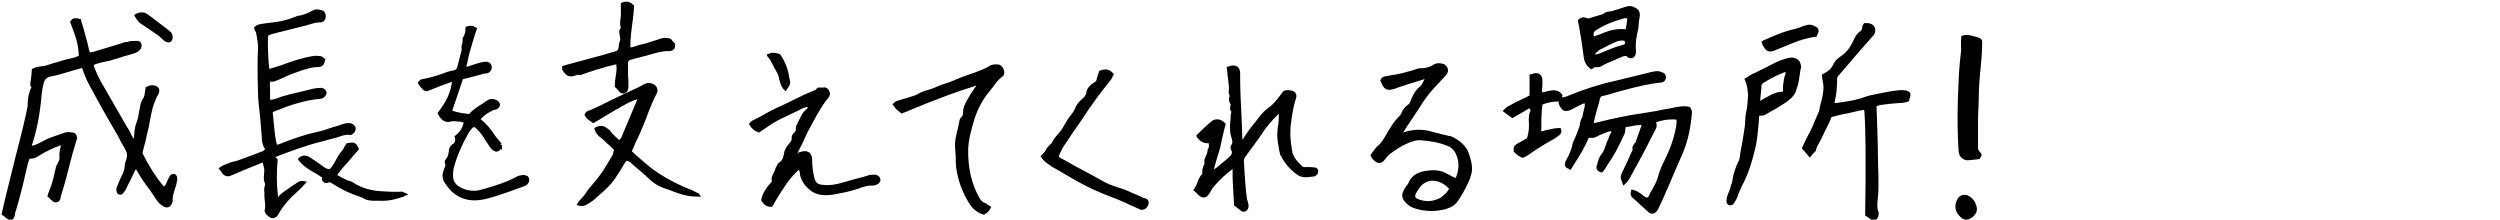
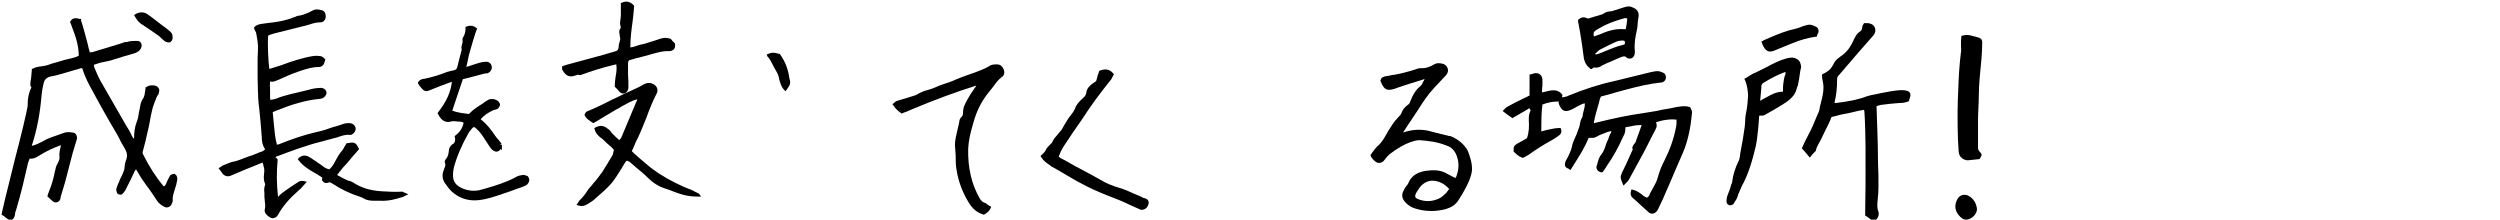
<svg xmlns="http://www.w3.org/2000/svg" version="1.1" id="_レイヤー_2" x="0px" y="0px" viewBox="0 0 660 58" style="enable-background:new 0 0 660 58;" xml:space="preserve">
  <path d="M522.6,42c-0.9,0.1-1.9,0.2-2.9,0.3c-0.8,0.1-1.6-0.3-2.1-0.9c-0.3-0.3-0.4-0.8-0.5-1.2c-0.1-1.1-0.1-2.2-0.2-3.4  c-0.1-2.4-0.1-4.8-0.1-7.1c0-2.2,0.1-4.4,0.2-6.5c0.1-3.2,0.3-6.3,0.7-9.5c0.1-0.5,0-1.1,0-1.6c0-0.9,0-1.7,0.1-2.6  c0.8-0.3,1.5-0.3,2.2-0.2c0.8,0.2,1.5,0.4,2.3,0.6c0.7,0.2,1.1,0.7,1,1.5c0,1.4-0.1,2.8-0.2,4.2c-0.3,3.3-0.7,6.6-0.7,9.9  c0,2-0.2,4.1-0.2,6.1c0,2.4,0,4.9,0,7.3c0,0.5,0.1,0.9,0.5,1.2C523.3,40.8,523.3,40.9,522.6,42L522.6,42z" />
  <path d="M519,58c-0.2,0-0.5-0.1-0.8-0.2c-1.9-1.3-2.7-3.4-1.2-5.6c0.6-0.8,1.8-1,2.7-0.5c1.3,0.7,2,1.9,2.2,3.3  C522.1,56.4,520.5,58,519,58L519,58z" />
  <g>
    <path d="M78.8,48c-1.4,0.9-2.6,1.7-3.7,2.5c-0.6,0.4-1.2,0.9-1.7,1.5c-0.4-3.5-0.4-6.6-0.1-9.8l0-0.1L73.2,42   c-0.1-0.2-0.3-0.4-0.5-0.5l0,0c0.1,0,0.1-0.1,0.1-0.1c4-1.5,7.9-3,12-4l3.3-0.9c0.5-0.1,0.9-0.2,1.4-0.4c0.9-0.3,1.8-0.6,2.7-0.5   c0.3,0.1,0.7,0,1-0.3c0.4-0.3,0.7-0.8,0.7-1.3c0-0.8-0.8-1.5-1.7-1.5c-0.7,0-1.3,0.1-1.8,0.3c-0.9,0.3-1.7,0.6-2.6,0.8   c-1.4,0.5-2.9,1-4.4,1.3c-3.1,0.7-6.3,1.8-9.8,3.2c-0.1,0-0.3,0.1-0.5,0.1c-0.5-1.8-0.6-3.6-0.8-5.4c-0.1-1-0.2-2.1-0.3-3.2   c0.2-0.1,0.4-0.2,0.7-0.3c0.2-0.1,0.3-0.1,0.5-0.2c4-1.6,7.2-2.5,10.3-2.9c0.4,0,0.9-0.1,1.5-0.2c0.6-0.2,1.2-0.9,1.2-1.5   c0-0.7-0.7-1.3-1.5-1.3c-0.7,0-1.4,0.1-2,0.2c-0.4,0.1-0.8,0.2-1.2,0.3c-0.4,0.1-0.9,0.2-1.2,0.3C78,24.6,75.5,25,73,26   c-0.4,0.2-0.8,0.2-1.2,0.3c-0.1,0-0.2,0-0.4,0.1c0-0.2-0.1-0.4-0.1-0.5c0-0.6,0-1.3,0-1.9c0-0.8-0.1-1.6,0-2.5   c0.6,0.2,1.2,0,1.6-0.2c0.1,0,0.2-0.1,0.3-0.1l0.7-0.3c1.6-0.7,3-1.4,4.6-1.9l0.8-0.3c1.6-0.5,3.1-1,4.7-1c1.4,0,1.6-1,1.8-1.7   l0.1-0.3l-0.2-0.2c-0.4-0.4-0.8-0.7-1.2-0.7c-0.7-0.1-1.3-0.1-1.9,0c-3,0.5-5.9,1.5-8.3,2.4c-1,0.3-2.1,0.7-3.2,1   c-0.3-2-0.5-7.2-0.3-8.8c0.5-0.3,1.1-0.4,1.7-0.6c0.3-0.1,0.6-0.1,0.8-0.2l7.2-1.8c0.5-0.1,1-0.3,1.4-0.4c0.9-0.3,1.7-0.5,2.7-0.5   c0.8,0,1.4-0.7,1.4-1.6c0-0.8-0.4-1.5-1.1-1.6c-0.7-0.2-1.6-0.4-2.4,0.1c-1.5,0.8-2.8,1.3-4,1.4l-0.7,0.3c-0.4,0.1-0.7,0.2-1.1,0.4   c-0.3,0.1-0.7,0.2-1,0.3c-1.7,0.5-3.4,0.7-5.2,0.9l-1.4,0.2c-0.6,0.1-1.3,0.2-1.9,0.8l-0.1,0.1v0.2c0,0.3,0.2,0.6,0.5,1.2   c0.3,1.6,0.6,3.1,0.5,4.6c-0.1,1.4-0.1,2.7-0.1,4.1c0,2.3,0,4.7,0.1,7c0,1,0.1,2.2,0.2,3.3l0.1,0.7c0.3,2.7,0.5,5.2,0.7,7.8   c0,0.9,0.1,2.2,0.9,3.3c-0.4,0.4-0.7,0.6-1.2,0.7c-0.5,0.2-1,0.4-1.5,0.6c-0.5,0.2-0.9,0.4-1.4,0.5c-0.5,0.2-1.1,0.4-1.6,0.6   c-0.8,0.3-1.5,0.6-2.3,0.8c-0.7,0.1-1.3,0.3-2,0.6c-0.2,0.1-0.5,0.2-0.7,0.3c-0.3,0.1-0.6,0.2-0.8,0.4c-0.1,0.1-0.2,0.1-0.3,0.2   l-0.5,0.3l0.6,0.8c0.2,0.3,0.4,0.5,0.5,0.7c0.7,0.7,1.4,0.8,2.3,0.4c2.5-1.1,5-2.1,7.5-3.1c0.2-0.1,0.5-0.2,0.7-0.3   c0.2,0.4,0.2,0.7,0.3,1.1l0.1,0.3c0.1,0.5,0.1,1.1,0,1.7c-0.1,0.8-0.1,1.7,0.3,2.6l0,0.1l0,0.1c-0.3,0.7-0.3,1.4-0.2,2   c0,0.1,0,0.3,0,0.4c0,0.6,0,1.2,0.1,1.8c0.1,0.8,0.2,1.6,0,2.3c-0.1,0.4,0,0.8,0.4,1.3c0.4,0.4,1.1,1,1.6,1c0,0,0.1,0,0.1,0   c0.3,0,0.6-0.1,0.9-0.3c0.1-0.1,0.4-0.4,0.5-0.6c1.2-2.2,3-4.3,5.4-6.4c0.5-0.4,0.8-0.7,1.2-1.2L81,48l-0.8-0.2   C79.5,47.7,79.1,47.8,78.8,48z" />
    <path d="M443.7,28.1c-0.9,0.1-1.9,0.3-2.7,0.5c-1.3,0.2-2.5,0.4-3.7,0.7c-1.2,0.2-2.4,0.4-3.7,0.6c-3.6,0.5-7.5,1.3-12.3,2.5   l-0.1,0c-0.2,0.1-0.3,0.1-0.4,0.1c0-0.2,0-0.4,0.1-0.8c0.1-0.2,0.1-0.3,0.1-0.5c0.2-0.9,0.5-1.8,0.7-2.6c0.3-0.9,0.5-1.8,0.7-2.6   c0.1-0.1,0.1-0.2,0.2-0.4c0,0,0-0.1,0-0.1c0.9-0.2,1.7-0.5,2.6-0.7c0.9-0.3,1.8-0.5,2.8-0.8l1.5-0.4c3-0.8,5.9-1.5,8.9-1.8   c0.8,0,1.4-0.6,1.4-1.4c0-0.9-0.6-1.2-1-1.3c-0.9-0.5-1.9-0.3-2.7-0.1l-0.1,0c-1.7,0.4-3.3,0.8-4.9,1.2c-1.6,0.4-3.2,0.8-4.9,1.2   c-3.8,0.8-7.8,2.1-12,3.8c-0.5,0.3-1.1,0.4-1.7,0.5c0,0,0,0-0.1,0c0-0.1,0-0.2,0-0.3l0.1-0.3l-0.2-0.3c-1-1.1-2.1-1-3-0.9   c-0.7,0.2-1.5,0.3-2.2,0.5c0-0.1,0-0.3,0-0.4c0-0.5,0-1,0.1-1.4c0-0.5,0-0.9,0-1.4c0-1.2-0.7-1.9-1.8-1.9c-0.3,0-0.5,0.1-0.8,0.2   c-0.1,0-0.3,0.1-0.4,0.1l-0.4,0.1v5.5c-0.2,0.1-0.3,0.2-0.4,0.2c-0.3,0.2-0.5,0.3-0.8,0.4c-1.5,0.7-3.1,1.5-4.5,2.3   c-0.3,0.1-0.6,0.4-0.8,0.6c-0.1,0.1-0.1,0.1-0.2,0.2l-0.4,0.4l0.9,0.7c0.5,0.4,1,0.7,1.4,1l0.3,0.2l0.3-0.2   c1.4-0.8,2.6-1.5,3.8-2.2l0.1-0.1c0,0,0.1-0.1,0.3-0.1l0.3,0.6c-0.5,0.8-0.5,1.6-0.5,2.6c0.1,1.4,0.1,3.1-0.5,4.7   c-0.5,0.3-1.1,0.6-1.6,0.9c-0.3,0.2-0.6,0.3-0.9,0.5c-0.3,0.2-1,0.5-1,1.4V40l0.1,0.1c0.5,0.5,1.2,1.2,2.1,1.5l0.2,0.1l0.2-0.1   c0.4-0.2,0.8-0.4,1.3-0.7c2.1-1.5,4-2.7,6-3.8c0.7-0.4,1.4-0.8,2-1.3c0.8-0.5,0.8-1.2,0.6-1.7l-0.1-0.3h-0.4   c-1.1,0-2.1,0.3-3.2,0.5c-0.5,0.1-1,0.3-1.5,0.4c0-2.4,0-4.8,0.3-7.1c1.5-0.6,2.8-0.8,4.3-0.8c-0.1,0.8,0.4,1.4,0.8,2l0.1,0.1   l0.1,0.1c0.9,0.6,1.7,0.2,2.2,0c0.4-0.2,0.7-0.3,1-0.5c0.3-0.2,0.6-0.3,0.9-0.5c0.2-0.1,0.4-0.2,0.6-0.3c0.4-0.2,0.8-0.4,1.2-0.4   c0,0.7-0.1,1.3-0.3,1.9c-0.1,0.5-0.3,1-0.3,1.6c-0.4,0.6-0.6,1.3-0.7,1.9c0,0.2-0.1,0.4-0.1,0.6c-0.2,0.6-0.5,1.4-0.8,2.2   c-0.1,0.3-0.3,0.6-0.4,0.9c-0.3,0.7-0.7,1.5-0.8,2.3c-0.2,0.9-0.6,1.7-0.9,2.4c-0.1,0.1-0.2,0.3-0.2,0.4c-0.2,0.3-0.4,0.7-0.6,1.1   c-0.2,0.6-0.2,1-0.1,1.2c0.1,0.4,0.5,0.6,0.8,0.7c0.1,0,0.2,0.1,0.2,0.1l0.4,0.3l1-1.6c1.4-2.2,2.8-4.4,3.8-6.9c0.1,0,0.1,0,0.2,0   c0.4,0,0.7,0,1.1,0c0.4-0.1,0.7-0.3,1-0.4c0.2-0.1,0.3-0.2,0.5-0.3l2.3-0.9c0.3-0.1,0.6-0.1,0.9-0.2c0,0.3-0.1,0.5-0.3,0.8   c-0.1,0.1-0.1,0.3-0.2,0.4c-0.1,0.4-0.3,0.9-0.5,1.3c-0.2,0.4-0.4,0.9-0.5,1.3c-0.3,0.9-0.6,1.7-1.1,2.3c-0.6,0.7-0.9,1.7-1.1,2.5   c0,0.2-0.1,0.4-0.2,0.6c-0.1,0.4,0,0.8,0.2,1.1c0.2,0.3,0.6,0.5,1,0.6l0.3,0l0.2-0.2c0.4-0.5,0.7-1,1-1.5c1.8-2.6,3.1-5,4.2-7.5   c0.1-0.1,0.1-0.2,0.2-0.4c0.2-0.3,0.3-0.6,0.4-1c0.1-0.4,0.1-0.8,0.1-1.3c0.6-0.1,1.1-0.2,1.7-0.3c0.8-0.2,1.7-0.3,2.6-0.3   c0,0,0,0,0,0c-0.3,1-0.7,1.9-1,2.8c-0.2,0.6-0.4,1.1-0.6,1.7c0,0.1-0.1,0.2-0.2,0.3c-0.1,0.1-0.2,0.2-0.3,0.4l-0.1,0.1   c-0.1,0.2-0.4,0.7-0.2,1c0.1,0.2,0,0.3-0.2,0.7l-0.1,0.2c-0.4,0.9-0.8,1.8-1.2,2.7c-0.4,0.9-0.9,1.8-1.3,2.7   c-0.5,1.1-0.4,1.4,0.1,2.7l0.3,0.7l0.5-0.5c0.4-0.4,0.8-0.8,1-1.2l3.6-6.6c0.5-1,1.1-2,1.6-3.1c0.5-1,1-2,1.6-3.1l0.1-0.2   c0.4-0.8,0.5-1.1,0.2-2c1.9-0.7,4-0.9,5.4-0.7c0,0.2,0,0.3,0,0.5c0,0.4,0,0.9-0.1,1.3c-0.6,3.3-1.7,6.2-3.1,9   c-0.7,1.3-1.3,2.8-1.7,4.3c-0.3,1.2-0.9,2.2-1.5,3.3c-0.3,0.5-0.6,1-0.8,1.6c-0.1,0.2-0.3,0.4-0.6,0.6c0,0,0,0,0,0   c-0.5-0.2-1-0.5-1.4-0.9c-0.7-0.5-1.4-1-2.3-1.2l-0.4-0.1l-0.1,0.4c-0.3,1,0.1,1.6,0.6,2c0.7,0.6,1.4,1.2,2,1.8   c0.7,0.6,1.4,1.3,2,1.8c0.2,0.2,0.5,0.4,0.9,0.4c0.1,0,0.2,0,0.3,0c0.5-0.1,1-0.5,1.3-1.1c0.3-0.6,0.6-1.3,0.9-1.9   c0.3-0.6,0.6-1.3,0.9-2c0.2-0.6,0.5-1.1,0.8-1.8c1.3-3,2.6-6.2,4-9.3c1.5-3.5,2.1-7.3,2.4-10.6c0-0.4-0.2-0.9-0.5-1.4   C445.5,28,444.4,28,443.7,28.1z" />
-     <path d="M347,44.2C347,44.2,347,44.2,347,44.2c-0.7-0.1-1.4-0.1-2.2-0.1c-0.6,0.1-0.9-0.1-1.1-0.3c-1.4-1.3-2.4-2.5-2.6-4.1   c-0.5-2.7-0.6-5.3-0.2-7.7l0-0.2c0.3-1.9,0.6-3.9,1.2-5.7c0.2-0.5,0.2-1,0-1.4c-0.2-0.4-0.6-0.7-1.2-0.8c-0.5-0.1-1.2-0.2-2,0.1   l-0.1,0.1l-0.1,0.1c-1.2,1.6-2.3,3.2-4,4.4c-0.7,0.5-1.4,1.2-1.8,1.7c-0.6,0.8-1.2,1.5-1.8,2.3c-1.1,1.3-2.1,2.7-3,4.2l-0.1,0.1   c0,0,0,0,0,0.1c-0.1-1.8-0.1-3.6-0.2-5.4c-0.1-2.2-0.2-4.3-0.3-6.4c-0.1-1.9-0.1-3.9-0.1-5.9c0-0.7-0.2-1.2-0.6-1.6   c-0.4-0.3-0.9-0.5-1.5-0.4c-0.3,0-0.6,0.1-0.8,0.2c-0.1,0-0.2,0.1-0.3,0.1l-0.4,0.1l0.1,0.4c0,0.3,0.1,0.7,0.1,1   c0,0.3,0.1,0.7,0.1,1l0,0.2c0.1,0.1,0.1,0.3,0.1,0.4c0,0.3,0.1,0.6,0.1,1c0.1,0.7,0.2,1.4,0.1,2.2c-0.1,0.4,0,0.7,0.1,1   c0.1,0.2,0.1,0.5,0.1,0.6c-0.4,0.9,0,1.5,0.3,2.1l0,0c0,0,0,0.1,0,0.1c0,0.1-0.1,0.3-0.1,0.4c0,0.1,0,0.1,0,0.2   c-0.1,0.3-0.2,0.6,0.1,0.9c0.2,0.2,0.2,0.4,0.1,0.7c0,0.2-0.1,0.4-0.1,0.6c0,0.5,0,1-0.1,1.6c-0.1,1.4-0.2,2.9,0.4,4.5   c0.2,0.7,0.2,1.2-0.1,1.6c-0.3,0.3-0.3,0.9-0.1,1.3c0.5,1,0.1,1.5-0.9,2.3c-0.4,0.4-0.9,0.8-1.3,1.1c-0.5,0.4-0.9,0.8-1.3,1.1   c-0.1,0.1-0.2,0.2-0.4,0.3c-0.2,0.2-0.4,0.3-0.6,0.4c0.2-1.1,0.6-2.2,0.9-3.3c0.2-0.8,0.5-1.5,0.7-2.3c0.3-1.6,0.7-3.2,1.1-4.9   l0.4-1.5l-0.2-0.2c-1-1.1-2.4-1.3-3.4-0.6c-1,0.8-1.9,1.6-2.7,2.4c-0.4,0.4-0.8,0.8-1.2,1.2l-0.3,0.3l0.2,0.4   c0.8,1.2,1.9,1.7,3.1,1.6c0.1,0.7,0.1,1.1-0.2,1.6l-0.1,0.1v0.2c0,0.5-0.2,0.9-0.4,1.4c-0.3,0.6-0.6,1.3-0.4,2.1   c-0.4,0.8-0.7,1.7-0.6,2.7c0,0.1-0.1,0.2-0.2,0.2c-0.5,0.6-0.9,1.4-1.1,2.1c-0.2,0.6-0.5,1.1-0.8,1.6l-0.3,0.4l0.4,0.3   c0.2,0.2,0.4,0.3,0.5,0.5c0.1,0.1,0.2,0.2,0.3,0.3c0.2,0.2,0.4,0.4,0.6,0.5c0.4,0.3,0.9,0.4,1.3,0.3c0.4-0.1,0.8-0.4,1-0.8   c0.3-0.4,0.5-0.7,0.7-1.1c0.2-0.4,0.4-0.7,0.7-1c1.5-1.8,3.2-3.3,4.9-4.6c0,1.6,0,2.9,0.1,4.4l0.3,5.3l0.2,0.1   c0.5,0.4,0.9,0.7,1.3,1c0.3,0.3,0.7,0.5,1,0.5c0.2,0,0.5-0.1,0.7-0.2c0.5-0.4,0.7-1,0.6-1.7c-0.1-0.3-0.1-0.5-0.2-0.8   c-0.1-0.2-0.1-0.5-0.2-0.7c-0.4-2.6-0.5-5.3-0.7-7.9c0-0.7-0.1-1.3-0.1-2c-0.1-0.5,0.1-0.9,0.5-1.4c0.4-0.5,0.7-1,1.1-1.5   c1-1.4,2.1-2.8,3.1-4.3c1.1-1.8,2.6-3.5,4.5-5.4c0,0.3,0,0.5,0,0.8c0,0.6,0,1.2-0.1,1.8c-0.2,0.9-0.3,2-0.3,3   c0,1.4,0.3,2.8,0.5,4.1l0.2,0.8c0,0.3,0.1,0.5,0.2,0.6l0.1,0.1c0.9,1.8,2.3,3.5,4.1,4.8c1.4,1.1,2.9,0.8,4.3,0.6l0.3,0   c0.6-0.2,1.1-0.7,1.1-1.4C348.1,44.8,347.6,44.2,347,44.2z" />
    <path d="M137.9,46.2c-0.6,0.1-1.2,0.2-1.8,0.6c-2.4,1.3-5,2.1-7.7,2.9l-1.1,0.3c-1.5,0.5-3.1,0.5-4.8-0.1c-2.1-0.8-3-1.9-2.9-3.9   c0-0.6,0.1-1.1,0.2-1.7c0.8-3,2.1-6,3.9-9.2l0.2-0.3c0.4-0.5,0.7-1,1.2-1.3c0,0,0,0,0,0c0.2,0.1,0.5,0.3,0.7,0.5   c0.9,0.8,1.6,1.8,2.2,2.8c0.2,0.3,0.4,0.6,0.6,0.9c0.1,0.2,0.3,0.4,0.4,0.6c0.2,0.4,0.5,0.7,0.8,1.1c0.6,0.6,1.2,0.7,1.5,0.6   c0.3-0.1,0.6-0.2,0.9-0.7l0.3,0.4v-1.5h-0.5l0.4-0.3c-0.3-0.4-0.6-0.7-0.9-1.1c-0.3-0.3-0.6-0.7-0.8-1c-1-1.5-2.2-3.1-3.8-4.3   c0.8-1,1.8-1.7,3.5-2.5c0,0,0.1,0,0.2,0c0.2-0.1,0.5-0.1,0.8-0.3c0.4-0.4,0.6-0.7,0.6-1.1c0-0.4-0.5-1-0.8-1.1   c-0.9-0.5-1.9-0.5-2.7,0.1c-0.3,0.2-0.7,0.4-1,0.7c-1.3,0.8-2.6,1.6-3.7,2.8c-1.4-0.2-2.9-0.3-4.4-0.9l2.8-8.3   c1-0.2,1.9-0.5,2.8-0.7c1-0.3,2-0.5,3-0.8c0.2,0,0.6,0,0.8-0.1c0.7-0.3,1.2-1.1,1-1.8c-0.1-0.7-0.7-1.2-1.4-1.2   c-0.7,0-1.3,0.1-1.9,0.3c-0.4,0.1-0.9,0.3-1.3,0.4c-0.6,0.2-1.2,0.4-1.8,0.6c-0.1,0-0.2,0-0.3,0c0.2-0.6,0.3-1.2,0.4-1.7   c0.2-1,0.4-1.9,0.7-2.8c0.3-1.2,0.7-2.3,1-3.4c0.2-0.5,0.3-1,0.5-1.5l0.1-0.3L126,7.6c-0.8-0.8-1.7-1-2.8-0.6l-0.3,0.1v0.4   c0,0.9-0.2,1.6-0.6,2.3c-0.2,0.2-0.2,0.5-0.2,0.8l0,0.2c0.1,0.2,0,0.4-0.1,0.8c-0.1,0.4-0.3,0.9-0.1,1.5c-0.2,0.8-0.4,1.6-0.6,2.3   c-0.2,0.8-0.4,1.6-0.6,2.4c-0.2,0.5-0.4,0.6-0.7,0.7c-0.3,0.1-0.6,0.2-0.9,0.2c-0.4,0.1-0.8,0.2-1.1,0.3c-2,0.8-4,1.4-6,1.8l-0.2,0   c-0.4,0.1-1,0.2-1.4,0.9l-0.1,0.2l0.1,0.2c0.2,0.4,0.6,0.9,1,1.3c0.7,0.8,1.3,0.8,2.1,0.4c2-0.8,3.7-1.5,5.2-2   c0.1,0,0.2-0.1,0.3-0.1c0.1,0,0.2-0.1,0.3-0.1c-0.3,2.8-1.5,5.3-3.6,8l-0.2,0.3l0.2,0.3c0.2,0.3,0.3,0.5,0.4,0.7   c0.5,0.7,1.4,1.6,2.9,1.2c0.6-0.2,1.3-0.1,2,0l0.3,0c0.4,0,0.8,0.1,1.1,0.3c-0.3,1.4-1,2.5-2.1,3.3L120,36l0.1,0.3   c0.2,0.9-0.1,1.6-0.7,1.8l-0.1,0.1c-0.5,0.4-0.8,1-0.8,1.6c-0.1,1-0.3,1.6-0.7,2.1c-0.4,0.4-0.5,0.9-0.3,1.2c0.2,0.5,0,0.8-0.2,1.4   c-0.1,0.1-0.1,0.2-0.1,0.3c-0.5,1.1-0.5,2.2,0.1,3.3c0.6,0.9,1.2,1.7,1.9,2.4c1.7,1.6,3.8,2.4,6.1,2.4c0.8,0,1.7-0.1,2.6-0.3   c2.4-0.5,4.6-1.4,6.8-2.1c0.6-0.2,1.3-0.5,1.9-0.7c0.4-0.1,0.8-0.3,1.2-0.4c0.2-0.1,0.5-0.2,0.7-0.3c0.6-0.2,1-0.6,1.2-1.3   c0.1-0.5-0.1-1-0.4-1.3C138.8,46.3,138.4,46.1,137.9,46.2z" />
    <path d="M383.1,36c-0.2-0.1-0.3-0.1-0.5-0.1c-0.1,0-0.2,0-0.4-0.1c-1-0.2-2-0.5-2.9-0.7c-0.8-0.2-1.5-0.4-2.3-0.6   c-2-0.4-4-0.3-6,0.3c-0.2,0.1-0.4,0.1-0.6,0.2c0.6-0.9,1.2-1.9,1.9-2.9c0.7-1,1.3-2,2-3c1.3-2.1,2.7-4.2,4.5-6.1   c0.5-0.5,1-1.1,1.5-1.6c0.5-0.5,1-1.1,1.5-1.6c0.4-0.5,0.6-1.1,0.4-1.7c-0.2-0.6-0.6-1-1.1-1.2c-0.7-0.2-1.6-0.4-2.5,0.1   c-1,0.6-2.2,1.1-3.6,1c-0.5,0-0.9,0.2-1,0.2c-1.3,0.5-2.7,0.8-4.2,1.2c-0.3,0.1-0.7,0.1-1,0.2c-0.4,0.1-0.9,0.2-1.3,0.2   c-0.5,0.1-0.9,0.2-1.4,0.3c-0.1,0-0.1,0-0.2,0c-0.4,0.1-1.2,0.2-1.4,1l-0.1,0.2l0.1,0.2c0.9,2.2,1.6,2.6,3.8,1.9   c0.1,0,0.1,0,0.2-0.1c0.1,0,0.3-0.1,0.3-0.1c2.1-0.7,4.2-1.4,6.9-2.2c0.1-0.1,0.2-0.1,0.4-0.1c-0.1,0.3-0.3,0.5-0.4,0.7   c-0.2,0.5-0.4,0.9-0.8,1.2c-0.6,0.5-1.2,1.2-1.6,1.9c-0.3,0.5-0.5,0.9-0.7,1.4c-0.1,0.3-0.3,0.6-0.4,1c-0.1,0.2-0.2,0.3-0.3,0.4   c-0.9,0.6-1.6,1.4-1.9,2.3c-0.1,0.4-0.5,0.8-0.9,1.2c-1,1-1.8,2.3-2.5,3.4l-0.4,0.7c-0.1,0.2-0.3,0.5-0.4,0.7   c-0.5,0.9-1.1,1.8-1.8,2.5c-0.7,0.5-1.1,1.2-1.6,1.8c-0.1,0.2-0.3,0.4-0.4,0.6l-0.2,0.2l0.1,0.3c0.2,0.5,0.5,0.8,0.8,1.1   c0.5,0.5,1,0.8,1.5,0.7c0.5,0,1-0.3,1.4-0.9c0.1-0.1,0.2-0.3,0.3-0.4c0.4-0.4,0.7-0.8,1.1-1.1c1.6-1.2,3.8-2.7,6.4-3.4   c0.3-0.1,0.9-0.2,1.3-0.2c2.7,0.2,4.9,0.5,7.1,1.4c1.4,0.4,2.3,1.4,2.8,2.8c0.6,1.7,0.6,3.4-0.1,5.3c0,0.1-0.1,0.2-0.2,0.4   c0,0,0,0-0.1,0.1c-0.1-0.1-0.3-0.2-0.4-0.2c-0.6-0.3-1.1-0.6-1.7-0.9c-2-1.2-4-1-5.7-0.8c-1.7,0.3-3.5,0.9-4.5,3   c-0.1,0.4-0.4,0.8-0.7,1.1c-0.2,0.3-0.4,0.6-0.6,1c-0.7,1.3-0.5,2.3,0.6,3.4c0.7,0.7,1.5,1.2,2.6,1.5c1.3,0.4,2.7,0.6,4.1,0.6   c1.3,0,2.6-0.2,3.8-0.5c1.6-0.5,2.6-1.2,3.3-2.3c0.8-1.2,1.5-2.4,2.1-3.6c0.6-1.2,1.3-2.6,1.5-4.3c0.1-1.9-0.5-3.6-1.1-5.2   C386.6,38.2,385.2,36.9,383.1,36z M382.6,49.9c-0.1,0.1-0.1,0.2-0.2,0.2c-0.3,0.4-0.5,0.8-0.9,1.1c-0.6,0.6-1.1,1-1.6,1.2   c-1.9,0.9-3.8,0.9-5.7,0.1c-0.6-0.3-0.7-0.6-0.5-1.2c0.1-0.2,0.2-0.4,0.3-0.6c0.1-0.2,0.3-0.4,0.4-0.6c0.7-1.2,1.7-2,2.9-2.3   c0.3-0.1,0.6-0.1,0.9-0.1c1.1,0,2.2,0.4,3.2,1.1C381.9,49.2,382.2,49.5,382.6,49.9z" />
    <path d="M503.2,23.9c-0.5-0.1-1-0.1-1.5-0.1c-1.6,0.1-3.2,0.4-5.2,0.8c-0.5,0.1-0.9,0.2-1.4,0.3c-0.7,0.1-1.5,0.3-2.2,0.5   c-2.3,0.9-4.9,1.4-8.3,1.8c0,0-0.2,0-0.3-0.1c0.5-2,0.7-3.9,0.7-6.3c0-0.4,0.2-0.7,0.6-1.1c0.8-0.9,1.6-1.9,2.4-2.8   c0.8-1,1.7-1.9,2.4-2.8l4.3-4.9c0.4-0.6,0.5-1.2,0.3-1.8c-0.2-0.5-0.6-1-1.1-1.1c-0.4-0.2-0.9-0.2-1.2-0.2c-0.1,0-0.2,0-0.3,0h-0.3   l-0.1,0.2c-0.3,0.4-0.4,0.8-0.4,1.1c-0.1,0.5-0.2,0.6-0.4,0.8c-1,0.6-1.5,1.6-1.9,2.5c-0.9,2-2,3.3-3.4,4.2   c-0.5,0.4-1.2,0.8-1.7,1.7c-0.1,0.2-0.2,0.4-0.3,0.6c-0.1,0.2-0.3,0.4-0.4,0.6c-0.3,0.6-1,1-1.6,1.4c-0.2,0.1-0.4,0.2-0.6,0.3   l-0.3,0.2l0,0.3c0,0.5,0.1,0.9,0.2,1.4c0.1,0.5,0.2,1.1,0.2,1.6c0,1.4-0.3,2.7-0.7,4.2c-0.2,0.6-0.3,1.3-0.4,1.9   c-0.1,0.4-0.3,0.8-0.5,1.2c-0.9,2.2-1.6,3.9-2.4,5.3c-0.6,1.1-1.1,2.2-1.6,3.3l-0.1,0.3l0.2,0.2c0.4,0.4,0.8,0.9,1.3,1.5l0.6,0.7   l0.4-0.5c0.2-0.2,0.3-0.4,0.5-0.6c0.2-0.2,0.4-0.4,0.6-0.6l0.1-0.1l0-0.1c0.1-0.7,0.5-1.3,0.8-1.9c0.2-0.4,0.4-0.7,0.6-1.1   c0.3-0.6,0.6-1.3,0.9-1.9c0.3-0.7,0.7-1.3,1-2c0.2-0.4,0.3-0.7,0.5-1.1c0.1-0.3,0.2-0.6,0.3-0.8c1.5-0.4,3-0.8,4.4-1   c0.6-0.1,1.1-0.3,1.7-0.4c0.8-0.2,1.6-0.4,2.5-0.5c0,0.2,0.1,0.3,0.1,0.4c0.4,6.3,0.3,12.6,0.3,19.2c0,2.6-0.1,5.3-0.1,8v0.3   l0.2,0.1c0.3,0.2,0.7,0.5,1,0.7c0.3,0.3,0.6,0.5,1,0.5c0.1,0,0.1,0,0.2,0c0.4-0.1,0.8-0.4,1-0.9c0.1-0.2,0.3-0.9,0.1-1.4   c-0.4-1-0.3-2-0.2-3.1c0.3-2.3,0.2-4.5,0.2-6.7c0-0.9-0.1-1.9-0.1-2.9c0-3.1-0.1-6.2-0.2-9.3c-0.1-2-0.1-3.9-0.2-5.9   c0.1,0,0.3-0.1,0.4-0.1c0.2-0.1,0.5-0.1,0.7-0.2c1.5-0.2,3.2-0.4,4.8-0.5c0.9,0,1.7-0.1,2.4-0.4l0.3-0.1l0-0.3   C504.6,25,504.5,24.2,503.2,23.9z" />
-     <path d="M231,46.1c-0.5,0-1.1,0-1.5,0.1c-1.1,0.4-2.3,0.7-3.5,1c-1.2,0.3-2.4,0.7-3.5,1c-2.1,0.6-3.7,0.8-5.3,0.6   c-1.3-0.1-1.9-0.6-2.2-1.8c-0.4-1.7-0.6-3.3-0.6-5c0-0.7-0.3-1.3-0.7-1.7c-0.5-0.4-1.2-0.5-2-0.3l-0.1,0c0,0-0.1,0-0.2,0.1   c-0.1,0-0.3,0.1-0.5,0.1l-0.1,0.1l-0.1,0.1c-0.1,0.1-0.2,0.3-0.3,0.4c0.4-0.9,0.8-1.8,1.3-2.7c0.4-0.9,0.9-1.9,1.3-2.8   c0.3-0.6,0.6-1.2,0.9-1.7c0.3-0.6,0.6-1.2,0.9-1.7c1.1-2,2.3-4.2,3.9-6.1c0.2-0.3,0.7-1,0.2-1.8c-0.4-0.9-1.1-1-1.5-0.9h-1.3   l-0.3,0.1l-0.2,0.2c-0.3,0.3-0.3,0.4-0.4,0.4h-0.2l-0.1,0.1c-0.2,0.1-0.4,0.2-0.7,0.3c-0.2,0.1-0.4,0.1-0.5,0.2   c-0.5,0.2-1,0.4-1.4,0.6c-0.3,0.1-0.6,0.3-0.8,0.4c-0.7,0.3-1.4,0.7-2.1,1c-1.4,0.7-2.8,1.4-4.2,2c-1.3,0.6-2.6,1.3-3.8,2   c-0.9,0.5-1.8,1-2.7,1.4c-0.3,0.1-0.5,0.4-0.7,0.6l-0.3,0.3l0.2,0.3c0.6,1,1.3,1.6,2.3,1.9l0.2,0.1l0.7-0.5   c1.2-0.8,2.3-1.6,3.5-2.3c1.4-0.8,2.9-1.5,4.4-2.2c0.4-0.2,0.8-0.4,1.3-0.6c0.9-0.5,1.8-1,2.8-1.2c0.1,0.1,0.1,0.2,0.1,0.3   c0,0.1-0.1,0.2-0.2,0.3c-0.9,0.6-1.4,1.5-1.8,2.4c-0.1,0.2-0.2,0.4-0.3,0.6c-0.1,0.2-0.3,0.5-0.4,0.8c0,0.1-0.1,0.3-0.2,0.4   c-0.1,0.3-0.2,0.5-0.2,0.9c0.1,0.5-0.1,0.7-0.5,1.2c-0.2,0.2-0.6,0.6-0.6,1.2c0.1,0.8-0.4,1.3-0.9,1.9c-0.1,0.1-0.2,0.3-0.4,0.5   c-0.2,0.3-0.4,0.7-0.6,1.2c0,0.2-0.1,0.4-0.1,0.5c-0.2,1.1-0.4,2-1.3,2.5c-0.3,0.2-0.5,0.5-0.6,0.8c0,0.1,0,0.1-0.1,0.2   c-0.2,0.3-0.3,0.6-0.4,0.9c-0.1,0.3-0.2,0.6-0.4,0.9c-0.5,1.1-0.6,1.3-0.4,2.2l-0.1,0.1c-1.1,1.2-2.3,2.7-2.7,4.6l0,0.2L201,53   c0.5,0.8,1.2,1.6,2.6,1.6h0.3l0.1-0.3c1.1-1.9,2.2-3.7,3.3-5.3c1-1.5,2.2-2.9,3.6-4.2c0.2,0.3,0.2,0.7,0.3,1l0,0.3   c0.3,1.4,1,2.6,2.1,3.6c1.6,1.6,3.6,2.1,6.5,1.7c1.7-0.3,4-0.7,6.2-1.4c0.4-0.1,0.7-0.2,1.1-0.4c1-0.3,2-0.7,3.2-0.6   c0.5,0,0.9-0.2,1-0.2c0.8-0.3,1.3-1,1.1-1.6C232.3,46.7,231.8,46.2,231,46.1z" />
    <path d="M182.9,50.3c-3.4-1.3-6.3-2.8-8.8-4.4c-1-0.7-2.1-1.4-3.1-2.3c-1.2-1-2.4-2-3.5-3l-0.7-0.7c0.2-0.4,0.4-0.9,0.6-1.3   c0.3-0.8,0.6-1.5,1-2.2c0.8-1.7,1.5-3.5,2.2-5.2c0.8-2.2,1.7-4.5,2.8-6.6c0.4-0.8,0.1-1.7-0.6-2.2c-0.9-0.6-1.8-0.7-2.9-0.1   c-0.2,0.1-0.5,0.3-0.7,0.4c-0.4,0.2-0.7,0.4-1.2,0.6c-0.5,0.2-1,0.5-1.5,0.7c-1,0.4-2,0.9-3,1.4c-0.6,0.3-1.2,0.6-1.9,0.9   c-2.1,1.1-4.4,2.2-6.6,3.1l-0.2,0.1c-0.2,0.2-0.3,0.4-0.4,0.6l-0.1,0.2l0.1,0.2c0.4,0.9,1.2,1.3,1.9,1.8l0.4,0.2l0.3-0.2   c0.7-0.4,1.4-0.8,2-1.2c1.2-0.7,2.5-1.5,3.7-2.2c0.5-0.2,0.9-0.5,1.4-0.8c1.3-0.7,2.6-1.5,4.1-1.9c0,0.2,0,0.3-0.1,0.4l-3.9,9.3   c-0.1,0.4-0.4,0.7-0.7,1.1c-0.6-0.5-1.2-1.1-1.8-1.7c-0.2-0.2-0.3-0.3-0.4-0.5c-0.2-0.3-0.4-0.5-0.7-0.7c-0.7-0.6-1.8-1.3-3.3-0.5   l-0.4,0.2l0.1,0.4c0.3,1.1,1.1,1.8,1.8,2.3c0.3,0.2,0.5,0.4,0.8,0.7c0.4,0.4,0.8,0.8,1.2,1.1c0.5,0.4,0.9,0.8,1.3,1.3   c-0.1,0.2-0.2,0.5-0.2,0.7c-0.1,0.2-0.1,0.4-0.1,0.5c-1,1.7-1.9,3.2-2.8,4.6c-0.5,0.7-1,1.3-1.5,2c-0.2,0.3-0.5,0.6-0.8,0.9   c-0.2,0.3-0.5,0.7-0.8,1c-0.3,0.3-0.6,0.7-0.8,1c-0.6,1-1.3,1.8-2,2.5c-0.1,0.1-0.2,0.2-0.3,0.4c-0.1,0.1-0.1,0.2-0.2,0.3l-0.4,0.6   l0.7,0.2c0.2,0,0.4,0.1,0.6,0.1c0.8,0,1.4-0.4,1.9-0.7c0.7-0.4,1.4-0.9,2-1.5c1.4-1.2,2.8-2.4,4.1-3.9c0.8-1,1.5-2.1,2.2-3.2   c0.3-0.5,0.6-1,0.9-1.5c0.1-0.1,0.1-0.2,0.2-0.3c0.2-0.4,0.4-0.7,0.7-0.9c0.2,0.1,0.5,0.2,0.7,0.3c0.5,0.5,1.1,0.9,1.6,1.4   c1.1,0.9,2.2,1.8,3.2,2.8c1.3,1.3,2.8,2.3,4.7,2.9c0.7,0.2,1.4,0.5,2.2,0.8c0.4,0.1,0.7,0.3,1.1,0.4c1.7,0.6,3.3,0.9,5.1,0.9h1   l-0.6-0.8C183.6,50.7,183.5,50.6,182.9,50.3z" />
    <path d="M263.2,17c-0.7,0-1.5,0-2.1,0.5c-1.2,0.7-2.6,1.2-3.9,1.7l-0.6,0.2c-0.5,0.2-1.1,0.4-1.7,0.6c-1,0.4-2,0.7-3,1.2   c-0.7,0.3-1.5,0.6-2.2,0.8c-0.8,0.3-1.6,0.5-2.4,0.9c-0.7,0.3-1.4,0.6-2.2,0.8c-1.1,0.3-2.2,0.7-3.1,1.3c-0.1,0-0.1,0-0.2,0.1   c-0.1,0-0.3,0.1-0.3,0.1c-0.7,0.2-1.3,0.4-1.9,0.6c-0.9,0.3-1.8,0.5-2.7,0.8c-0.3,0.1-0.5,0.2-0.7,0.4c-0.1,0.1-0.1,0.1-0.2,0.2   l-0.4,0.3l0.3,0.4c0.5,0.8,1.2,1.4,1.9,1.9L238,30l0.2-0.1c0.9-0.3,1.8-0.7,2.7-1.1c6-2.5,11.4-4.5,16.5-6.1c0.1,0,0.2-0.1,0.3-0.1   c0,0,0,0,0,0l0,0.1c-0.5,0.7-1,1.5-1.5,2.2c-0.6,1-1.2,2-1.7,3.2c-0.2,0.6-0.3,1.4-0.3,2.1c0,0.2-0.1,0.4-0.3,0.6   c-0.2,0.2-0.5,0.5-0.6,1c-0.1,0.9-0.4,1.8-0.6,2.8c-0.1,0.6-0.3,1.2-0.4,1.8c-0.1,0.7-0.2,1.3-0.2,1.8c0.1,1,0.1,2,0.2,2.9   c0,1.2,0,2.4,0.2,3.6c0.5,3.2,1.6,6.1,3.2,8.7c1,1.7,2.2,2.7,3.8,3.2l0.2,0.1l0.2-0.1c0.7-0.4,1.3-0.9,1.6-1.6l0.2-0.4l-0.4-0.2   c-0.3-0.2-0.7-0.4-1-0.7l-0.1-0.1l-0.1,0c-0.7-0.2-1.1-0.6-1.5-1.3c-2.1-3.7-3.1-7.9-3-13c0.1-2.2,0.6-4.2,1.2-6.3   c0.2-0.6,0.3-1.1,0.5-1.7c0.8-2.5,2-4.8,3.7-6.9c0.4-0.5,0.8-1,1.2-1.5c0.7-1,1.4-1.9,2.2-2.5c0.7-0.4,0.9-1.2,0.6-2   C264.6,17.4,264,17,263.2,17z" />
    <path d="M474.4,15.6c-1-0.6-1.8-0.4-2.7-0.2c-1.9,0.5-3.6,1.4-5.3,2.3c-1,0.5-2,1-3,1.5c-0.6,0.2-1.1,0.5-1.7,0.9   c-0.2,0.1-0.5,0.3-0.8,0.5l-0.4,0.2l0.2,0.4c0.6,1.4,0.7,2.7,0.8,4c-0.1,1.5-0.2,3-0.5,4.4c-0.2,0.9-0.3,1.9-0.3,2.8   c0,0.6-0.1,1.2-0.2,1.8c-0.2,1.6-0.5,3.2-0.8,4.8c-0.2,0.9-0.3,1.7-0.4,2.5c0,0.1-0.1,0.3-0.1,0.4c0,0.2-0.1,0.4-0.2,0.6   c-0.9,1.8-1.5,3.7-1.7,5.5c0,0.2-0.1,0.4-0.2,0.6c-0.1,0.2-0.2,0.5-0.2,0.7c-0.1,0.4-0.3,0.9-0.5,1.4c-0.2,0.5-0.4,1-0.5,1.4   c-0.1,0.4-0.1,0.8-0.1,1.2c0,0.2,0.2,0.7,0.6,0.8c0.1,0.1,0.2,0.1,0.4,0.1c0.3,0,0.6-0.2,0.8-0.3c0.3-0.4,0.5-0.9,0.8-1.3   c0.2-0.4,0.4-0.8,0.5-1.3c0.3-0.7,0.6-1.4,0.9-2.1c1.9-3.4,2.9-7.2,3.7-10.5c0.4-1.8,0.5-3.5,0.7-5.2c0.1-0.8,0.1-1.7,0.2-2.6   c0-0.1,0-0.2,0.1-0.4c1,0.1,1.2,0,2-0.5c1.6-0.9,3.2-1.8,4.7-2.8l0.2-0.1c1.2-0.9,2.5-1.9,2.9-3.6c0-0.2,0.1-0.4,0.2-0.6   c0.1-0.2,0.2-0.5,0.2-0.7c0.2-0.8,0.3-1.5,0.4-2.3c0.1-0.7,0.2-1.5,0.4-2.2C475.4,16.9,475.3,16.1,474.4,15.6z M471.4,19.1   c0,0.4-0.1,0.8-0.3,1.2c-0.1,0.4-0.2,0.8-0.2,1.1c-0.2,1-0.2,1.9-0.2,2.8c0,0,0,0,0,0c-1.6,0-3,0.7-4.2,1.4c-0.6,0.3-1.3,0.7-1.8,1   c0-0.1,0-0.2,0-0.2c0.1-1,0.2-2.1,0.3-3.2l0-0.4c0-0.3,0.1-0.6,0.5-0.9c2.1-1.3,3.9-2.2,5.8-2.9c0,0,0,0,0,0   C471.3,19.1,471.3,19.1,471.4,19.1z" />
-     <path d="M418.1,15.1c0.2,1.4,0.8,2.3,1.7,3l0.2,0.2l0.3-0.1c0.2-0.1,0.4-0.2,0.5-0.3c0.1-0.1,0.3-0.2,0.3-0.2   c0.9,0.2,1.5-0.1,2-0.4l0.1-0.1c0.8-0.4,1.7-0.8,2.5-1.1c0.9-0.4,1.7-0.8,2.5-1.1c0.8-0.3,1.1-0.3,1.4,0c0.1,0.1,0.3,0.3,0.5,0.3   c0.4,0.1,0.8,0.1,1.1-0.1c0.3-0.2,0.5-0.5,0.6-0.8c0.1-0.4,0.1-0.6,0.1-1c-0.2-1.9,0.1-3.6,0.5-5.4c0.1-0.4,0.2-0.9,0.2-1.3   l0.1-1.2c0.1-0.4,0.1-0.9,0.2-1.3c0.1-1.1-0.4-1.9-1.5-2.3c-0.5-0.3-1.2-0.4-1.9-0.2c-0.6,0.2-1.1,0.3-1.6,0.5   c-0.5,0.2-1,0.3-1.6,0.5c-0.2,0.1-0.4,0.1-0.5,0.2C425.7,2.9,425.4,3,425,3c-0.7,0.1-1.2,0.2-1.8,0.7c-0.1,0-0.2,0.1-0.3,0.1   c-0.1,0.1-0.3,0.1-0.3,0.1c-1.1,0.3-2,0.6-3.3,1c-0.1,0-0.2-0.1-0.3-0.1c-0.5-0.2-1.3-0.5-2.2,0.3l-0.2,0.2l0,0.3   C417.2,8.6,417.7,11.9,418.1,15.1z M421.3,14c0.5-0.5,1-0.9,1.5-1.1c1.3-0.7,2.6-1.3,3.9-1.9c0.5-0.2,1-0.3,1.5-0.3   c0.2,0,0.5,0,0.7,0.1c0.2,0.9,0.1,0.9-0.6,1.1c-1.3,0.3-2.6,0.8-3.8,1.3c-0.7,0.3-1.4,0.6-2.2,0.9c-0.3,0.1-0.7,0.2-1,0.3   c-0.1-0.1-0.1-0.2-0.1-0.2C421.1,14.1,421.1,14.1,421.3,14z M422.3,9.1c-0.3,0.1-0.6,0.2-0.9,0.3c-0.2,0.1-0.4,0.2-0.6,0.2   c-0.3-1.1,0.1-1.3,0.8-1.8c1.7-1,3.2-1.7,4.7-2.2c0.9-0.3,1.8-0.6,2.6-0.8c0.1,0,0.2,0,0.3,0c0.2,0,0.3,0,0.4,0.2   c-0.1,0.8-0.2,1.8-0.4,2.7l-0.5,0C426.3,7.5,424.1,8.3,422.3,9.1z" />
+     <path d="M418.1,15.1c0.2,1.4,0.8,2.3,1.7,3l0.2,0.2c0.2-0.1,0.4-0.2,0.5-0.3c0.1-0.1,0.3-0.2,0.3-0.2   c0.9,0.2,1.5-0.1,2-0.4l0.1-0.1c0.8-0.4,1.7-0.8,2.5-1.1c0.9-0.4,1.7-0.8,2.5-1.1c0.8-0.3,1.1-0.3,1.4,0c0.1,0.1,0.3,0.3,0.5,0.3   c0.4,0.1,0.8,0.1,1.1-0.1c0.3-0.2,0.5-0.5,0.6-0.8c0.1-0.4,0.1-0.6,0.1-1c-0.2-1.9,0.1-3.6,0.5-5.4c0.1-0.4,0.2-0.9,0.2-1.3   l0.1-1.2c0.1-0.4,0.1-0.9,0.2-1.3c0.1-1.1-0.4-1.9-1.5-2.3c-0.5-0.3-1.2-0.4-1.9-0.2c-0.6,0.2-1.1,0.3-1.6,0.5   c-0.5,0.2-1,0.3-1.6,0.5c-0.2,0.1-0.4,0.1-0.5,0.2C425.7,2.9,425.4,3,425,3c-0.7,0.1-1.2,0.2-1.8,0.7c-0.1,0-0.2,0.1-0.3,0.1   c-0.1,0.1-0.3,0.1-0.3,0.1c-1.1,0.3-2,0.6-3.3,1c-0.1,0-0.2-0.1-0.3-0.1c-0.5-0.2-1.3-0.5-2.2,0.3l-0.2,0.2l0,0.3   C417.2,8.6,417.7,11.9,418.1,15.1z M421.3,14c0.5-0.5,1-0.9,1.5-1.1c1.3-0.7,2.6-1.3,3.9-1.9c0.5-0.2,1-0.3,1.5-0.3   c0.2,0,0.5,0,0.7,0.1c0.2,0.9,0.1,0.9-0.6,1.1c-1.3,0.3-2.6,0.8-3.8,1.3c-0.7,0.3-1.4,0.6-2.2,0.9c-0.3,0.1-0.7,0.2-1,0.3   c-0.1-0.1-0.1-0.2-0.1-0.2C421.1,14.1,421.1,14.1,421.3,14z M422.3,9.1c-0.3,0.1-0.6,0.2-0.9,0.3c-0.2,0.1-0.4,0.2-0.6,0.2   c-0.3-1.1,0.1-1.3,0.8-1.8c1.7-1,3.2-1.7,4.7-2.2c0.9-0.3,1.8-0.6,2.6-0.8c0.1,0,0.2,0,0.3,0c0.2,0,0.3,0,0.4,0.2   c-0.1,0.8-0.2,1.8-0.4,2.7l-0.5,0C426.3,7.5,424.1,8.3,422.3,9.1z" />
    <path d="M302.4,52.4c-0.1-0.1-0.3-0.1-0.4-0.1c-0.1,0-0.1,0-0.2-0.1c-0.4-0.2-0.8-0.4-1.3-0.6c-0.4-0.2-0.8-0.3-1.2-0.5   c-1.3-0.6-2.6-1.2-4.1-1.6c-1.6-0.5-3.2-1.1-4.8-2.1c-2.1-1.2-4.2-2.3-6.3-3.4c-1-0.6-2-1.1-3-1.7l-1-0.5c-0.2-0.1-0.4-0.3-0.6-0.5   c0.4-1,0.8-1.9,1.4-2.8c0.8-1.2,1.6-2.4,2.4-3.6c0.8-1.2,1.7-2.4,2.5-3.6c2.1-3.3,4.7-6.8,7.6-10.4c0.1-0.2,0.2-0.4,0.3-0.6   c0.1-0.1,0.1-0.3,0.2-0.4l0.2-0.3l-0.3-0.3c-0.8-1-2-1.2-3.3-0.7l-0.3,0.1l-0.1,0.3c0,0.2-0.1,0.4-0.2,0.6   c-0.1,0.2-0.2,0.5-0.2,0.7c-0.1,0.3-0.1,0.5-0.2,0.7c0,0.1-0.1,0.2-0.1,0.4c-1.6,1-2.5,1.9-2.6,3c-0.1,0.7-0.4,1.1-1,1.6   c-1,0.9-1.7,1.7-2,2.7c-0.3,0.6-0.6,1.1-1.1,1.7c-0.2,0.3-0.4,0.5-0.6,0.8c-0.1,0.1-0.2,0.2-0.2,0.3c-0.3,0.4-0.5,0.9-0.8,1.3   c-0.3,0.5-0.5,0.9-0.8,1.4c-0.3,0.4-0.6,0.7-0.9,1.1c-0.6,0.7-1.3,1.4-1.7,2.4c0,0.1-0.1,0.1-0.2,0.2c-0.1,0-0.1,0.1-0.2,0.2   c-0.1,0.1-0.2,0.2-0.3,0.3c-0.3,0.3-0.7,0.7-0.9,1.2c-0.2,0.4-0.6,0.9-1.1,1.3l-0.3,0.3l0.2,0.3c0.6,1,1.4,1.5,2.1,2   c0.2,0.1,0.3,0.2,0.5,0.4c1.3,0.7,2.7,1.5,4,2.3c1.4,0.8,2.7,1.6,4.1,2.3c1.8,1,4,2,6.5,3c2.1,0.8,4.2,1.6,6.2,2.6l2.7,1.2   c0.2,0.1,0.3,0.1,0.5,0.1c0.2,0,0.5-0.1,0.7-0.2c0.4-0.2,0.7-0.5,0.9-1C303.5,53.3,303.1,52.6,302.4,52.4z" />
    <path d="M153.3,19.8c2.8-1,5.8-2,8.9-2.7c0.1,0,0.3-0.1,0.5-0.1c0.2,1.1,0,2.3-0.2,3.4c-0.1,0.8-0.2,1.5-0.2,2.3v0.2l0.1,0.1   c0.2,0.2,0.4,0.4,0.6,0.6c0.2,0.2,0.4,0.5,0.6,0.7c0.3,0.3,0.7,0.4,1,0.4c0.1,0,0.3,0,0.4-0.1c0.5-0.2,0.8-0.7,0.9-1.4v-0.6   c0-0.9,0-1.8-0.1-2.8c0-0.9,0-1.8,0-2.7c0-0.6,0-0.9,0.3-1.2c0.4-0.1,0.8-0.2,1.1-0.3c0.5-0.2,1-0.3,1.5-0.4   c0.9-0.2,1.7-0.5,2.6-0.7c1.8-0.5,3.6-1.1,5.4-1c0.6,0,1-0.3,1.2-0.5c0.2-0.2,0.4-0.6,0.3-1.3l0-0.2l-0.1-0.1   c-0.4-0.4-0.8-0.8-0.9-1l-0.1-0.1l-0.2-0.1c-1.3-0.4-2.3-0.1-3.1,0.2c-0.3,0.1-0.6,0.2-0.9,0.3c-0.4,0.1-0.8,0.3-1.3,0.4   c-0.7,0.2-1.4,0.5-2.1,0.6c-0.5,0.1-0.9,0.2-1.4,0.4c-0.6,0.2-1.1,0.4-1.7,0.4c0-2.3,0.3-4.6,0.6-6.8c0.2-1.3,0.3-2.7,0.4-4l0-0.2   l-0.2-0.2c-0.9-0.9-1.9-1.1-3-0.6l-0.3,0.1v3.4c0,0.3-0.1,0.6-0.1,0.9c-0.1,0.6-0.2,1.4,0.1,2.1c0,0.1-0.1,0.2-0.1,0.3   c-0.5,0.6-0.3,1.2-0.2,1.7l0,0.2c0.1,0.5,0.2,0.9,0.1,1.2c-0.2,0.6-0.4,1.3-0.4,2c-0.1,0.5-0.3,0.8-0.7,0.9   c-0.6,0.2-1.1,0.3-1.7,0.5c-0.6,0.2-1.1,0.3-1.7,0.5c-1.6,0.4-3.2,0.9-4.8,1.3c-1.6,0.4-3.2,0.9-4.8,1.3c-0.3,0.1-0.6,0.2-0.9,0.3   l-0.3,0.1v0.9l0.1,0.1c0.9,1.6,1.9,2,3.5,1.4c0.2-0.1,0.4-0.1,0.7-0.2C152.8,19.9,153,19.8,153.3,19.8z" />
    <path d="M106.6,50.8c-0.1-0.1-0.2-0.2-0.5-0.2c-1.8,0.1-3.6,0-5.3-0.1c-3.3-0.2-5.6-1-7.7-2.4c-0.4-0.2-0.8-0.4-1.2-0.4l-0.4-0.2   c-0.8-0.4-1.7-0.8-2.5-1.3c0.2-0.3,0.5-0.6,0.7-0.9c0.6-0.8,1.2-1.5,1.9-2.2c1-1.2,2-2.4,3-3.5l0.2-0.3l-0.2-0.3   c-0.7-1.5-1.2-1.5-2.9-1.2l-0.2,0l-0.1,0.2c-0.2,0.3-0.3,0.5-0.5,0.8c-0.2,0.4-0.4,0.8-0.7,1.1c-0.6,0.7-1.1,1.5-1.5,2.3   c-0.2,0.4-0.4,0.7-0.6,1.1c-0.3,0.5-0.7,1-1.1,1.4c-0.8-0.1-1.4-0.5-2-1c-1-0.7-2-1.4-3.1-2.1c-1.3-0.9-2.3-0.5-2.9,0L78.6,42   l0.3,0.4c1.2,1.5,2.7,2.4,4.1,3.2c0.7,0.4,1.4,0.8,2.1,1.3c0,0.2-0.1,0.4-0.1,0.4l0,0.2l0.1,0.2c0.3,0.5,0.9,0.8,1.6,0.5   c0.3-0.2,0.6,0,1.1,0.3c2.3,1.5,4.6,2.6,7.1,3.4c0.3,0.1,0.5,0.2,0.8,0.3c1,0.7,2.1,0.8,3.1,0.8c0.3,0,0.6,0,0.8,0l0.9,0   c2.1,0.1,3.9-0.4,5.8-1c0.2,0,0.3-0.1,0.4-0.2c0,0,0.1-0.1,0.2-0.1l0.9-0.4l-0.9-0.4C106.7,50.8,106.6,50.8,106.6,50.8z" />
    <path d="M465.4,12c0.6,1.1,1.1,1.6,1.9,1.6c0.4,0,0.9-0.1,1.5-0.4c0.8-0.3,1.5-0.6,2.2-0.9c0.7-0.3,1.4-0.6,2.2-0.9   c2.2-0.9,4.1-1.4,6.1-1.7l0.3,0l0.1-0.3c0-0.1,0.1-0.3,0.2-0.5c0.1-0.2,0.2-0.4,0.2-0.5l0-0.2c0-0.5-0.3-1-0.6-1.1   c-0.4-0.2-0.8-0.4-1.2-0.5c-0.7-0.2-1.3,0-1.9,0.2l-0.1,0c-0.3,0.1-0.5,0.2-0.8,0.3c-0.5,0.2-1,0.4-1.5,0.5   c-2.4,0.5-4.6,1.4-6.7,2.3c-0.5,0.2-1.1,0.5-1.6,0.7L465,11l0.2,0.5C465.3,11.6,465.3,11.8,465.4,12z" />
    <path d="M46.2,46l-0.1-0.1H46c-0.1,0-0.7,0.1-1,0.3l-0.3,0.5c-0.3,0.6-0.6,1.1-0.8,1.7c-0.2,0.5-0.4,0.7-0.7,0.8c0,0,0,0,0,0   c-2-2.4-3.8-5.2-5.4-8.4c-0.2-0.3-0.2-0.7,0-1.2c0.4-1.5,0.8-3,1.1-4.5c0.3-1.1,0.5-2.2,0.7-3.3c0.2-1.1,0.4-2.2,0.7-3.3   c0.2-0.7,0.5-1.5,0.8-2.2c0.1-0.3,0.2-0.6,0.4-0.9c0-0.1,0.1-0.2,0.2-0.3c0.1-0.1,0.2-0.3,0.2-0.5c0.2-0.5,0.2-1,0-1.3   c-0.2-0.3-0.5-0.6-1-0.7c-0.6-0.1-1.4-0.2-2.3,0.4l-0.2,0.1v0.3c0,0.3-0.1,0.8-0.2,1.3l0,0.2c-0.1,0.3-0.2,0.7-0.3,0.9   c-0.5,0.7-0.8,1.4-0.9,2.3c-0.1,0.5-0.2,1-0.3,1.5c-0.1,0.9-0.3,1.8-0.6,2.6c-0.6,1.5-0.7,3-0.7,4.4c-0.3-0.2-0.3-0.2-0.4-0.4   c-0.2-0.3-0.3-0.6-0.5-1c-0.3-0.6-0.7-1.3-1.1-1.9l-6.9-12c-0.6-1.1-1.1-2.3-1.6-3.5c0-0.1-0.1-0.3-0.1-0.5c0-0.1,0-0.1,0-0.2   c0.3-0.1,0.6-0.2,0.9-0.3c0.6-0.2,1.3-0.4,2-0.5c0.4-0.1,0.9-0.2,1.4-0.3c0.7-0.2,1.5-0.5,2.3-0.7c0.8-0.3,1.6-0.5,2.3-0.7   c0.7-0.2,1.4-0.4,2-0.6c0.8-0.3,1.4-0.8,1.6-1.5c0.2-0.4,0.1-0.9-0.1-1.2c-0.2-0.3-0.5-0.5-0.9-0.5l-0.4,0c-0.8,0-1.6,0-2.4,0.3   L33,11.1c-0.6,0.2-1.1,0.4-1.8,0.6c-1.1,0.3-2.2,0.7-3.3,1c-1.1,0.3-2.2,0.7-3.3,1c-0.2,0.1-0.6,0.1-0.9,0.1   c-0.2-0.7-0.4-1.4-0.5-2c-0.6-2.2-1.1-4.3-1.8-6.4L21.4,5l-0.3,0c-0.1,0-0.3,0-0.4-0.1c-0.6-0.1-1.5-0.3-2.1,0.7l-0.1,0.2l0.2,0.5   c1.4,3.7,2,5.4,2.1,8.4c-0.7,0.4-1.5,0.6-2.4,0.8c-0.4,0.1-0.9,0.2-1.3,0.3c-0.7,0.2-1.4,0.4-2,0.6c-0.8,0.2-1.5,0.4-2.3,0.7   c-0.5,0.2-1.1,0.3-1.8,0.4c-0.8,0.1-1.6,0.2-2.3,0.6l-0.3,0.1l0,0.3c-0.1,0.8-0.1,1.5-0.2,2.2C8.1,21.2,8,21.7,8,22.3   c0,0.3,0.1,0.5,0.3,0.8c-0.7,1.3-1,2.8-1,4.6c0,0.3,0,0.5-0.1,0.8L6.9,30c-0.6,2.6-1.2,5.3-1.9,7.9c-1.3,4.9-2.4,9.7-3.7,14.8   l-0.9,3.9l0.2,0.2C0.8,56.9,1,57,1.1,57.1c0.3,0.3,0.6,0.5,0.9,0.7C2.2,58,2.5,58,2.7,58C2.8,58,3,58,3.1,58   c0.4-0.1,0.6-0.5,0.7-0.8c0.1-0.3,0.2-0.6,0.2-0.9c0-0.3,0.1-0.5,0.2-0.7C5.6,51,6.6,46.5,7.4,43c0.1-0.2,0.2-0.5,0.3-0.8   c0-0.1,0.1-0.2,0.1-0.3c1,0,1.3-0.1,2.2-0.6l0.3-0.2c2.1-1.3,3.9-2.1,5.6-2.7c0,0,0.1,0,0.2-0.1c0,0.2-0.1,0.3-0.1,0.5   c-0.2,0.8-0.4,1.7-0.3,2.6c0.1,0.6-0.2,1.1-0.4,1.6c-0.2,0.4-0.5,0.8-0.6,1.4c0,0.2-0.1,0.5-0.2,0.8c-0.2,1-0.4,2-0.7,2.9   c-0.2,0.7-0.4,1.3-0.7,2c-0.2,0.4-0.3,0.9-0.5,1.4l-0.1,0.3l0.2,0.2c0.4,0.4,0.8,0.8,1.2,1.1c0.3,0.3,0.7,0.4,1.1,0.3   c0.4-0.1,0.8-0.4,0.9-0.8c0.1-0.2,0.1-0.4,0.1-0.5c0-0.1,0-0.2,0.1-0.4c0.8-2.5,1.5-5,2.1-7.5c0.6-2.5,1.3-5,2.1-7.5   c0.1-0.4,0-0.9-0.3-1.3c-0.2-0.3-0.6-0.4-0.8-0.4c-0.6-0.1-1.3-0.2-2.1,0c-0.5,0.2-1.1,0.4-1.7,0.6c-1.4,0.5-2.8,0.9-4.1,1.7   c-1.1,0.6-2,1-2.9,1.2c0-0.1,0-0.2,0.1-0.4c0-0.1,0.1-0.3,0.1-0.3c1.2-3.8,2-8,2.4-12.9c0.1-0.8,0.2-1.6,0.4-2.4l0.1-0.4   c0.2-1,0.7-1.6,1.8-1.9c0.6-0.1,1.2-0.2,1.9-0.4c2-0.6,4.1-1.2,6.2-1.8l0.1,0c0,0,0.1,0,0.2,0c0.7,2.3,1.8,4.4,2.9,6.3   c0.3,0.5,0.5,1,0.8,1.5c1.1,2,2.2,4,3.3,5.9c0.7,1.2,1.4,2.4,2.1,3.6c0.4,0.7,0.8,1.4,1.1,2.1c0.4,0.7,0.8,1.4,1.2,2.1   c0.5,0.9,0.6,1.8,0.1,3c-0.2,0.6-0.3,1.1-0.3,1.6c0,0.3-0.1,0.7-0.2,1c-0.2,0.6-0.5,1.2-0.8,1.8c-0.2,0.4-0.4,0.8-0.5,1.2   c-0.3,0.5-0.5,1.2-0.7,1.8l0,0.2c0,0.1,0.1,0.7,0.3,1c0.2,0.2,0.5,0.3,0.8,0.3c0.3,0,0.6-0.2,0.7-0.4l0.1-0.1   c0.3-0.4,0.7-0.9,0.8-1.3c0.8-1.5,1.5-3,2.2-4.5c0.1-0.1,0.2-0.3,0.3-0.4c0,0,0,0,0,0c0.1,0.1,0.1,0.2,0.2,0.3   c0.3,0.5,0.6,1,0.9,1.5c0.3,0.5,0.6,1,1,1.5c0.4,0.6,0.8,1.2,1.3,1.8c0.7,1,1.4,2,2.1,3.1c0.5,0.8,1.2,1.3,2,1.7   c0.3,0.2,0.7,0.2,1,0.1c0.4-0.1,0.7-0.4,0.9-0.8c0.1-0.2,0.3-0.6,0.3-1c-0.1-1.1,0.3-2,0.6-3.1c0.1-0.4,0.3-0.8,0.4-1.3l0-0.2   c0.1-0.3,0.2-0.6,0.2-1C46.8,46.6,46.6,46.2,46.2,46z" />
    <path d="M37.4,6.4c1.4,0.9,2.7,1.8,4,2.7c0.5,0.3,0.9,0.7,1.3,1.1c0.2,0.2,0.5,0.4,0.7,0.6c0.4,0.3,0.8,0.4,1.1,0.4   c0.3,0,0.6-0.1,0.7-0.3c0.5-0.5,0.4-1.1,0.3-1.7c-0.1-0.4-0.4-0.7-0.6-0.9c-0.4-0.3-0.7-0.6-1.1-0.9c-0.4-0.3-0.7-0.5-1.1-0.8   c-0.9-0.7-1.8-1.4-2.6-2c-0.4-0.3-0.7-0.5-1.1-0.8c-1-0.7-2-0.7-3.2-0.1L35.4,4l0.3,0.5C36.2,5.3,36.7,6,37.4,6.4z" />
    <path d="M203.8,16.7c0.4,0.8,0.8,1.6,1.3,2.4c0.3,0.5,0.5,1.1,0.6,1.8c0.3,1,0.5,2,1.3,2.8l0.4,0.4l0.4-0.6c0.8-1.1,1-1.5,0.6-2.8   c-0.3-2.3-1.1-4.5-2.5-6.4l-0.1-0.1l-0.2,0c-0.7-0.2-1.7-0.5-2.7,0l-0.5,0.2l0.2,0.5C203.2,15.5,203.5,16.1,203.8,16.7z" />
  </g>
</svg>